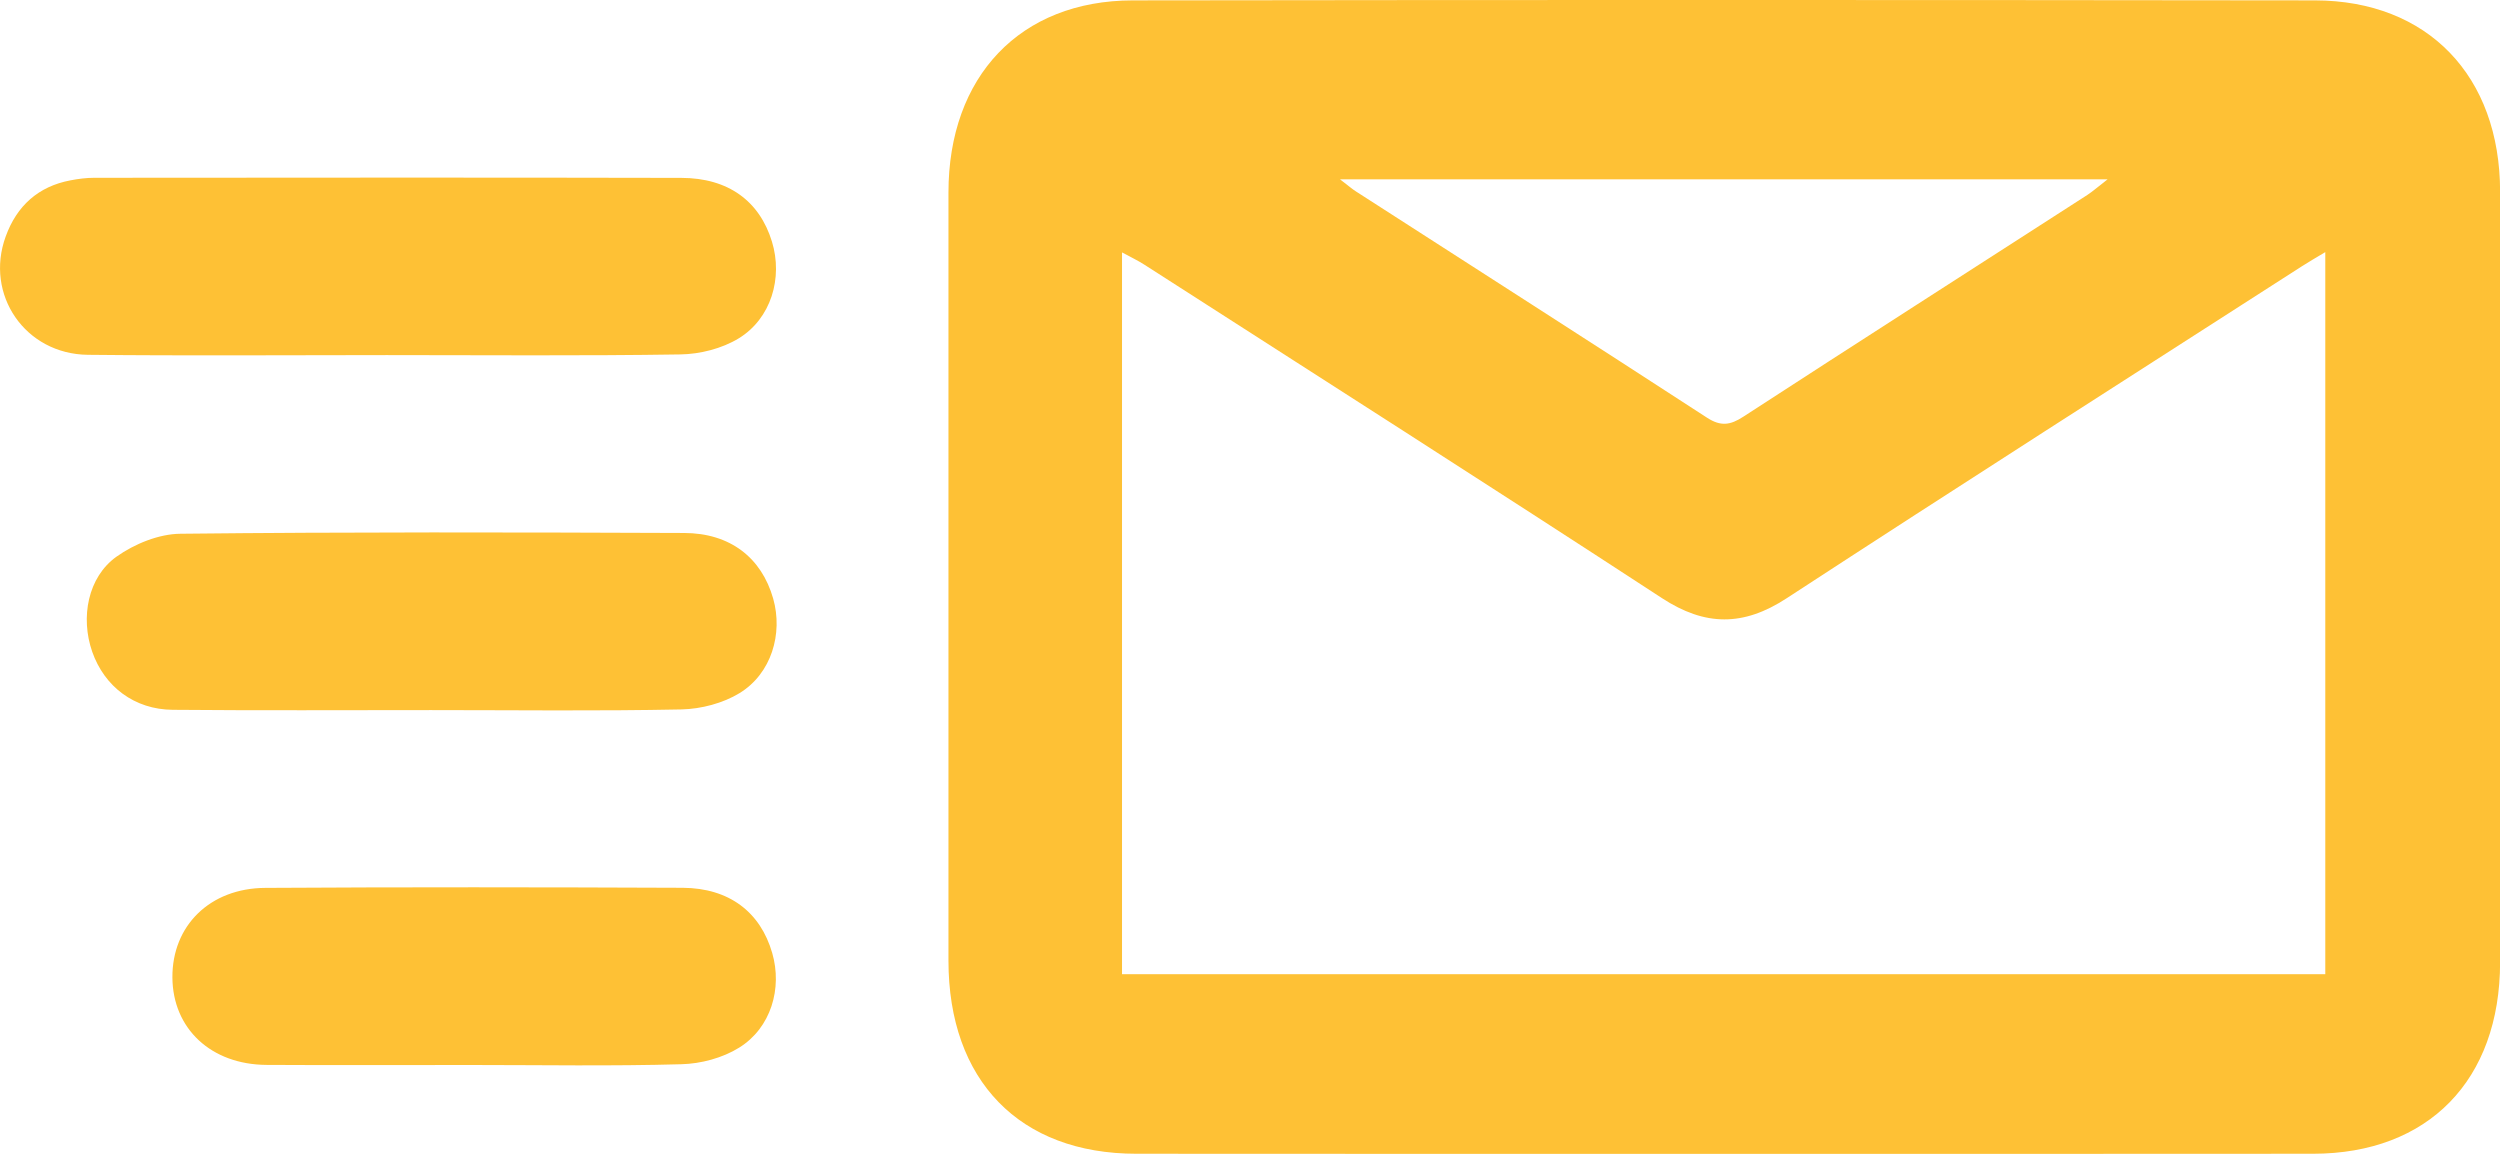
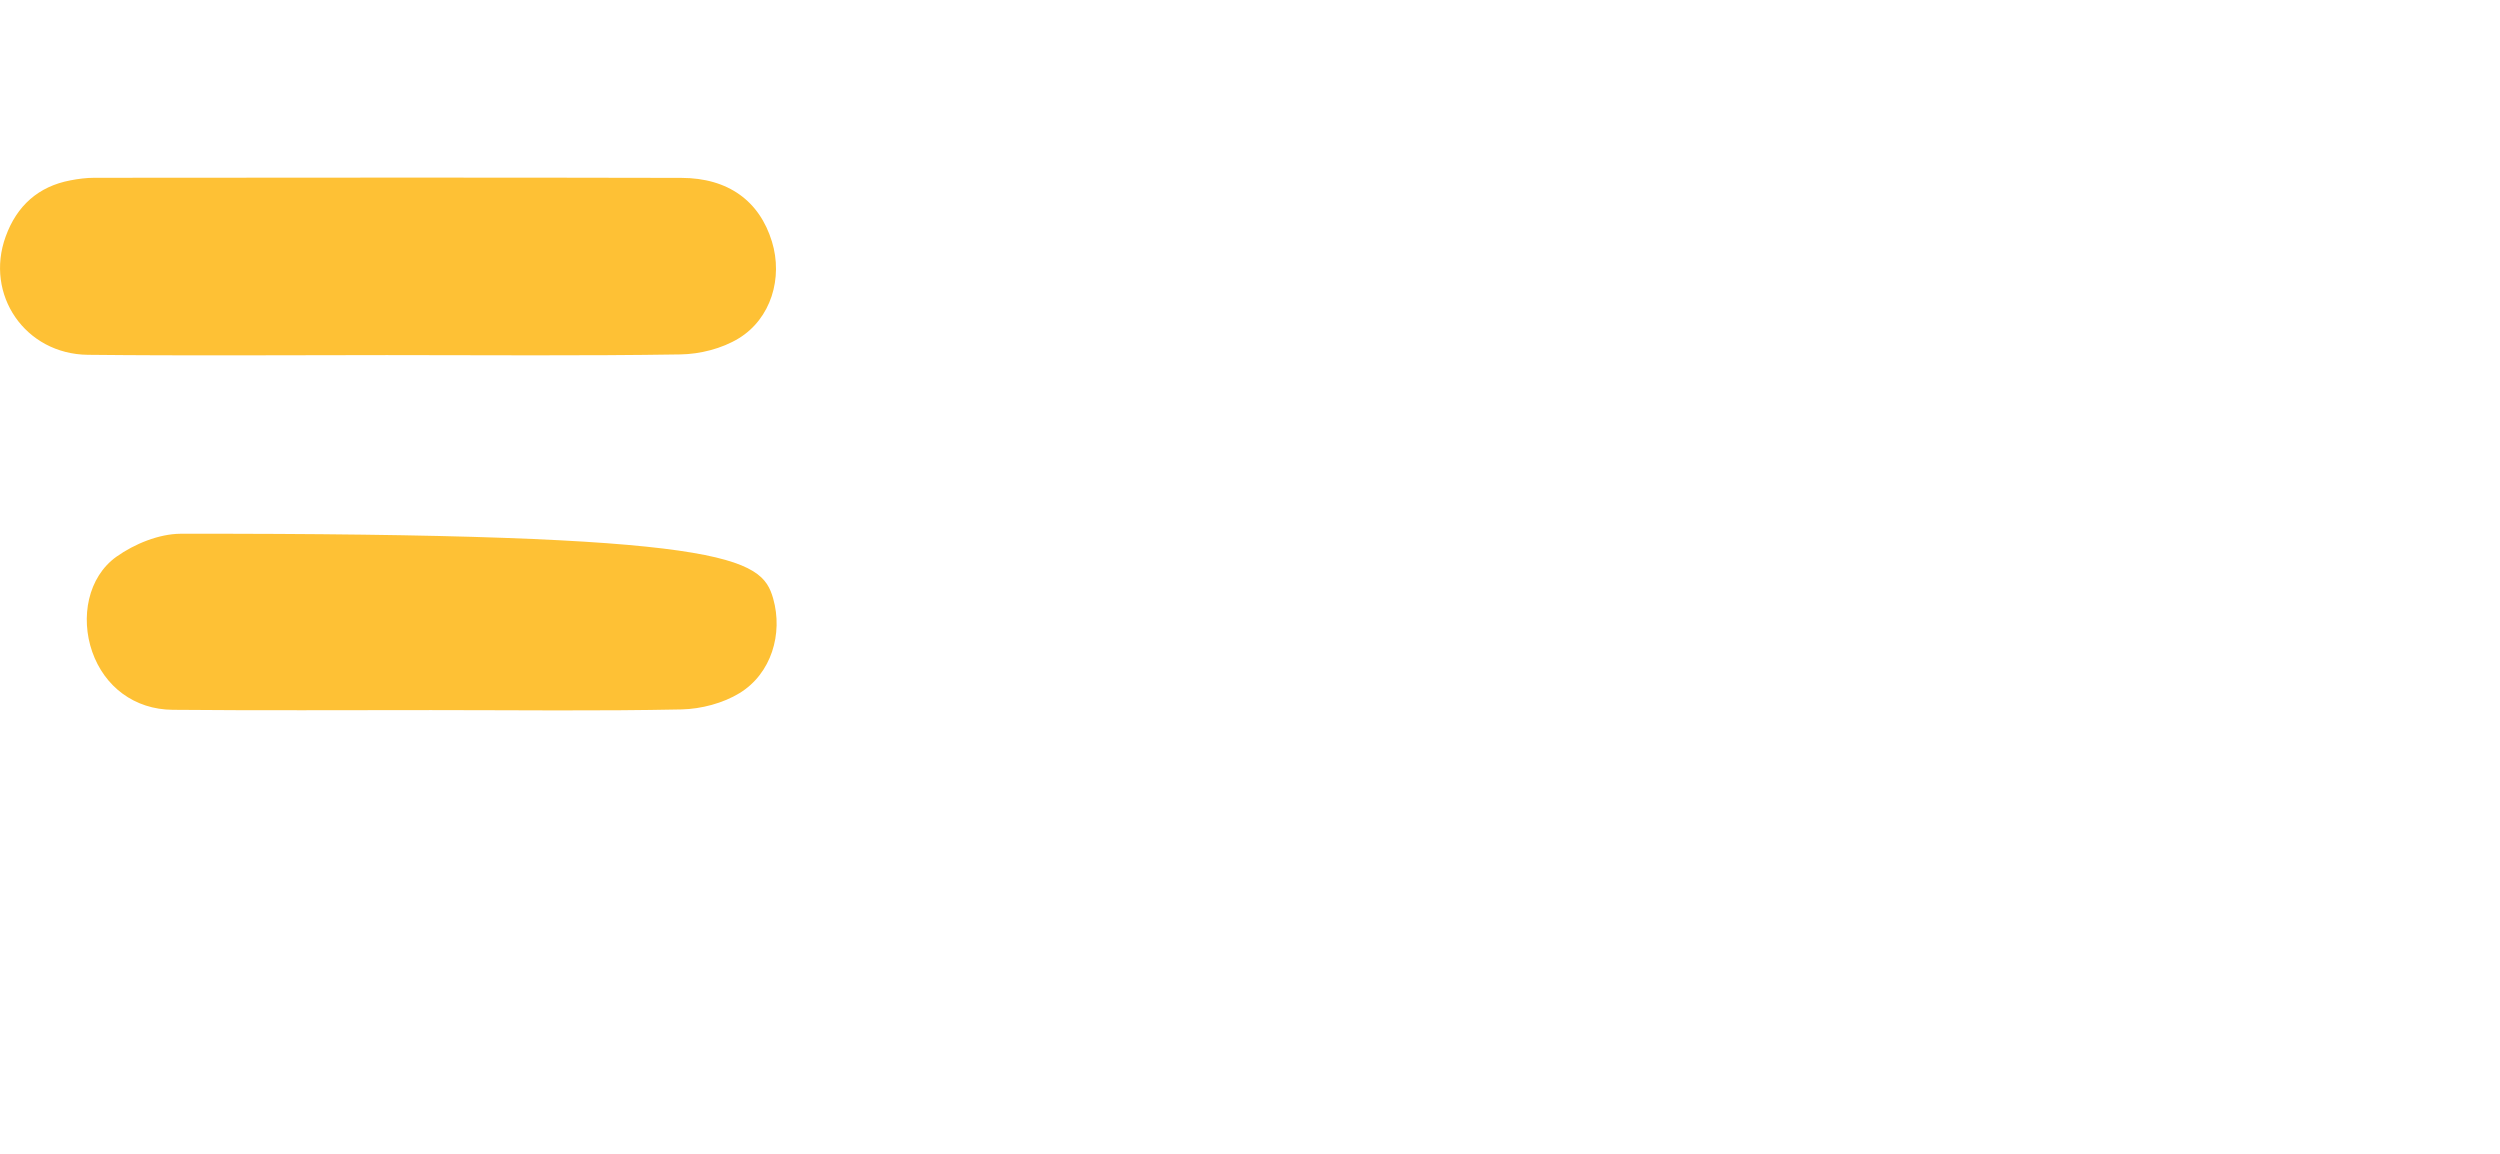
<svg xmlns="http://www.w3.org/2000/svg" width="26" height="12" viewBox="0 0 26 12" fill="none">
-   <path d="M17.923 12C15.888 12 13.853 12.001 11.818 11.999C10.603 11.999 9.864 11.237 9.864 9.99C9.863 7.327 9.863 4.665 9.864 2.003C9.864 0.795 10.609 0.006 11.78 0.004C15.878 -0.002 19.977 -0.001 24.075 0.004C25.25 0.006 26 0.791 26.001 1.993C26.002 4.665 26.002 7.337 26.001 10.008C26 11.233 25.254 11.998 24.057 11.999C22.012 12.001 19.968 12 17.923 12ZM11.669 10.132H24.183V2.622C24.083 2.682 24.01 2.724 23.94 2.769C22.152 3.918 20.361 5.061 18.581 6.222C18.131 6.516 17.734 6.514 17.285 6.221C15.497 5.054 13.697 3.906 11.902 2.753C11.834 2.709 11.761 2.675 11.669 2.625V10.132ZM13.936 1.865C14.03 1.937 14.064 1.967 14.102 1.991C15.32 2.775 16.539 3.555 17.753 4.344C17.896 4.437 17.995 4.422 18.13 4.334C19.32 3.561 20.516 2.796 21.709 2.027C21.767 1.989 21.819 1.942 21.919 1.865H13.936Z" fill="#FEC135" />
  <path d="M4.023 3.693C2.987 3.693 1.95 3.701 0.914 3.69C0.262 3.683 -0.161 3.065 0.059 2.46C0.175 2.139 0.4 1.939 0.731 1.876C0.813 1.86 0.898 1.849 0.981 1.849C3.016 1.848 5.051 1.845 7.086 1.85C7.574 1.851 7.899 2.091 8.028 2.512C8.144 2.889 8.02 3.314 7.681 3.52C7.506 3.626 7.28 3.683 7.075 3.686C6.058 3.702 5.04 3.693 4.023 3.693Z" fill="#FEC135" />
-   <path d="M4.484 7.385C3.588 7.385 2.692 7.39 1.796 7.382C1.398 7.379 1.086 7.141 0.959 6.778C0.835 6.422 0.913 6.002 1.212 5.789C1.4 5.656 1.652 5.553 1.877 5.551C3.623 5.532 5.368 5.536 7.114 5.543C7.593 5.544 7.92 5.8 8.041 6.225C8.145 6.591 8.022 7.006 7.692 7.208C7.519 7.314 7.293 7.373 7.089 7.378C6.221 7.396 5.353 7.385 4.484 7.385Z" fill="#FEC135" />
-   <path d="M4.902 11.076C4.192 11.076 3.483 11.079 2.773 11.075C2.195 11.072 1.796 10.698 1.793 10.165C1.79 9.629 2.181 9.237 2.76 9.234C4.206 9.225 5.653 9.227 7.1 9.233C7.583 9.236 7.908 9.485 8.031 9.911C8.138 10.279 8.018 10.69 7.688 10.895C7.515 11.003 7.29 11.063 7.086 11.068C6.358 11.089 5.63 11.076 4.902 11.076Z" fill="#FEC135" />
+   <path d="M4.484 7.385C3.588 7.385 2.692 7.39 1.796 7.382C1.398 7.379 1.086 7.141 0.959 6.778C0.835 6.422 0.913 6.002 1.212 5.789C1.4 5.656 1.652 5.553 1.877 5.551C7.593 5.544 7.92 5.8 8.041 6.225C8.145 6.591 8.022 7.006 7.692 7.208C7.519 7.314 7.293 7.373 7.089 7.378C6.221 7.396 5.353 7.385 4.484 7.385Z" fill="#FEC135" />
</svg>